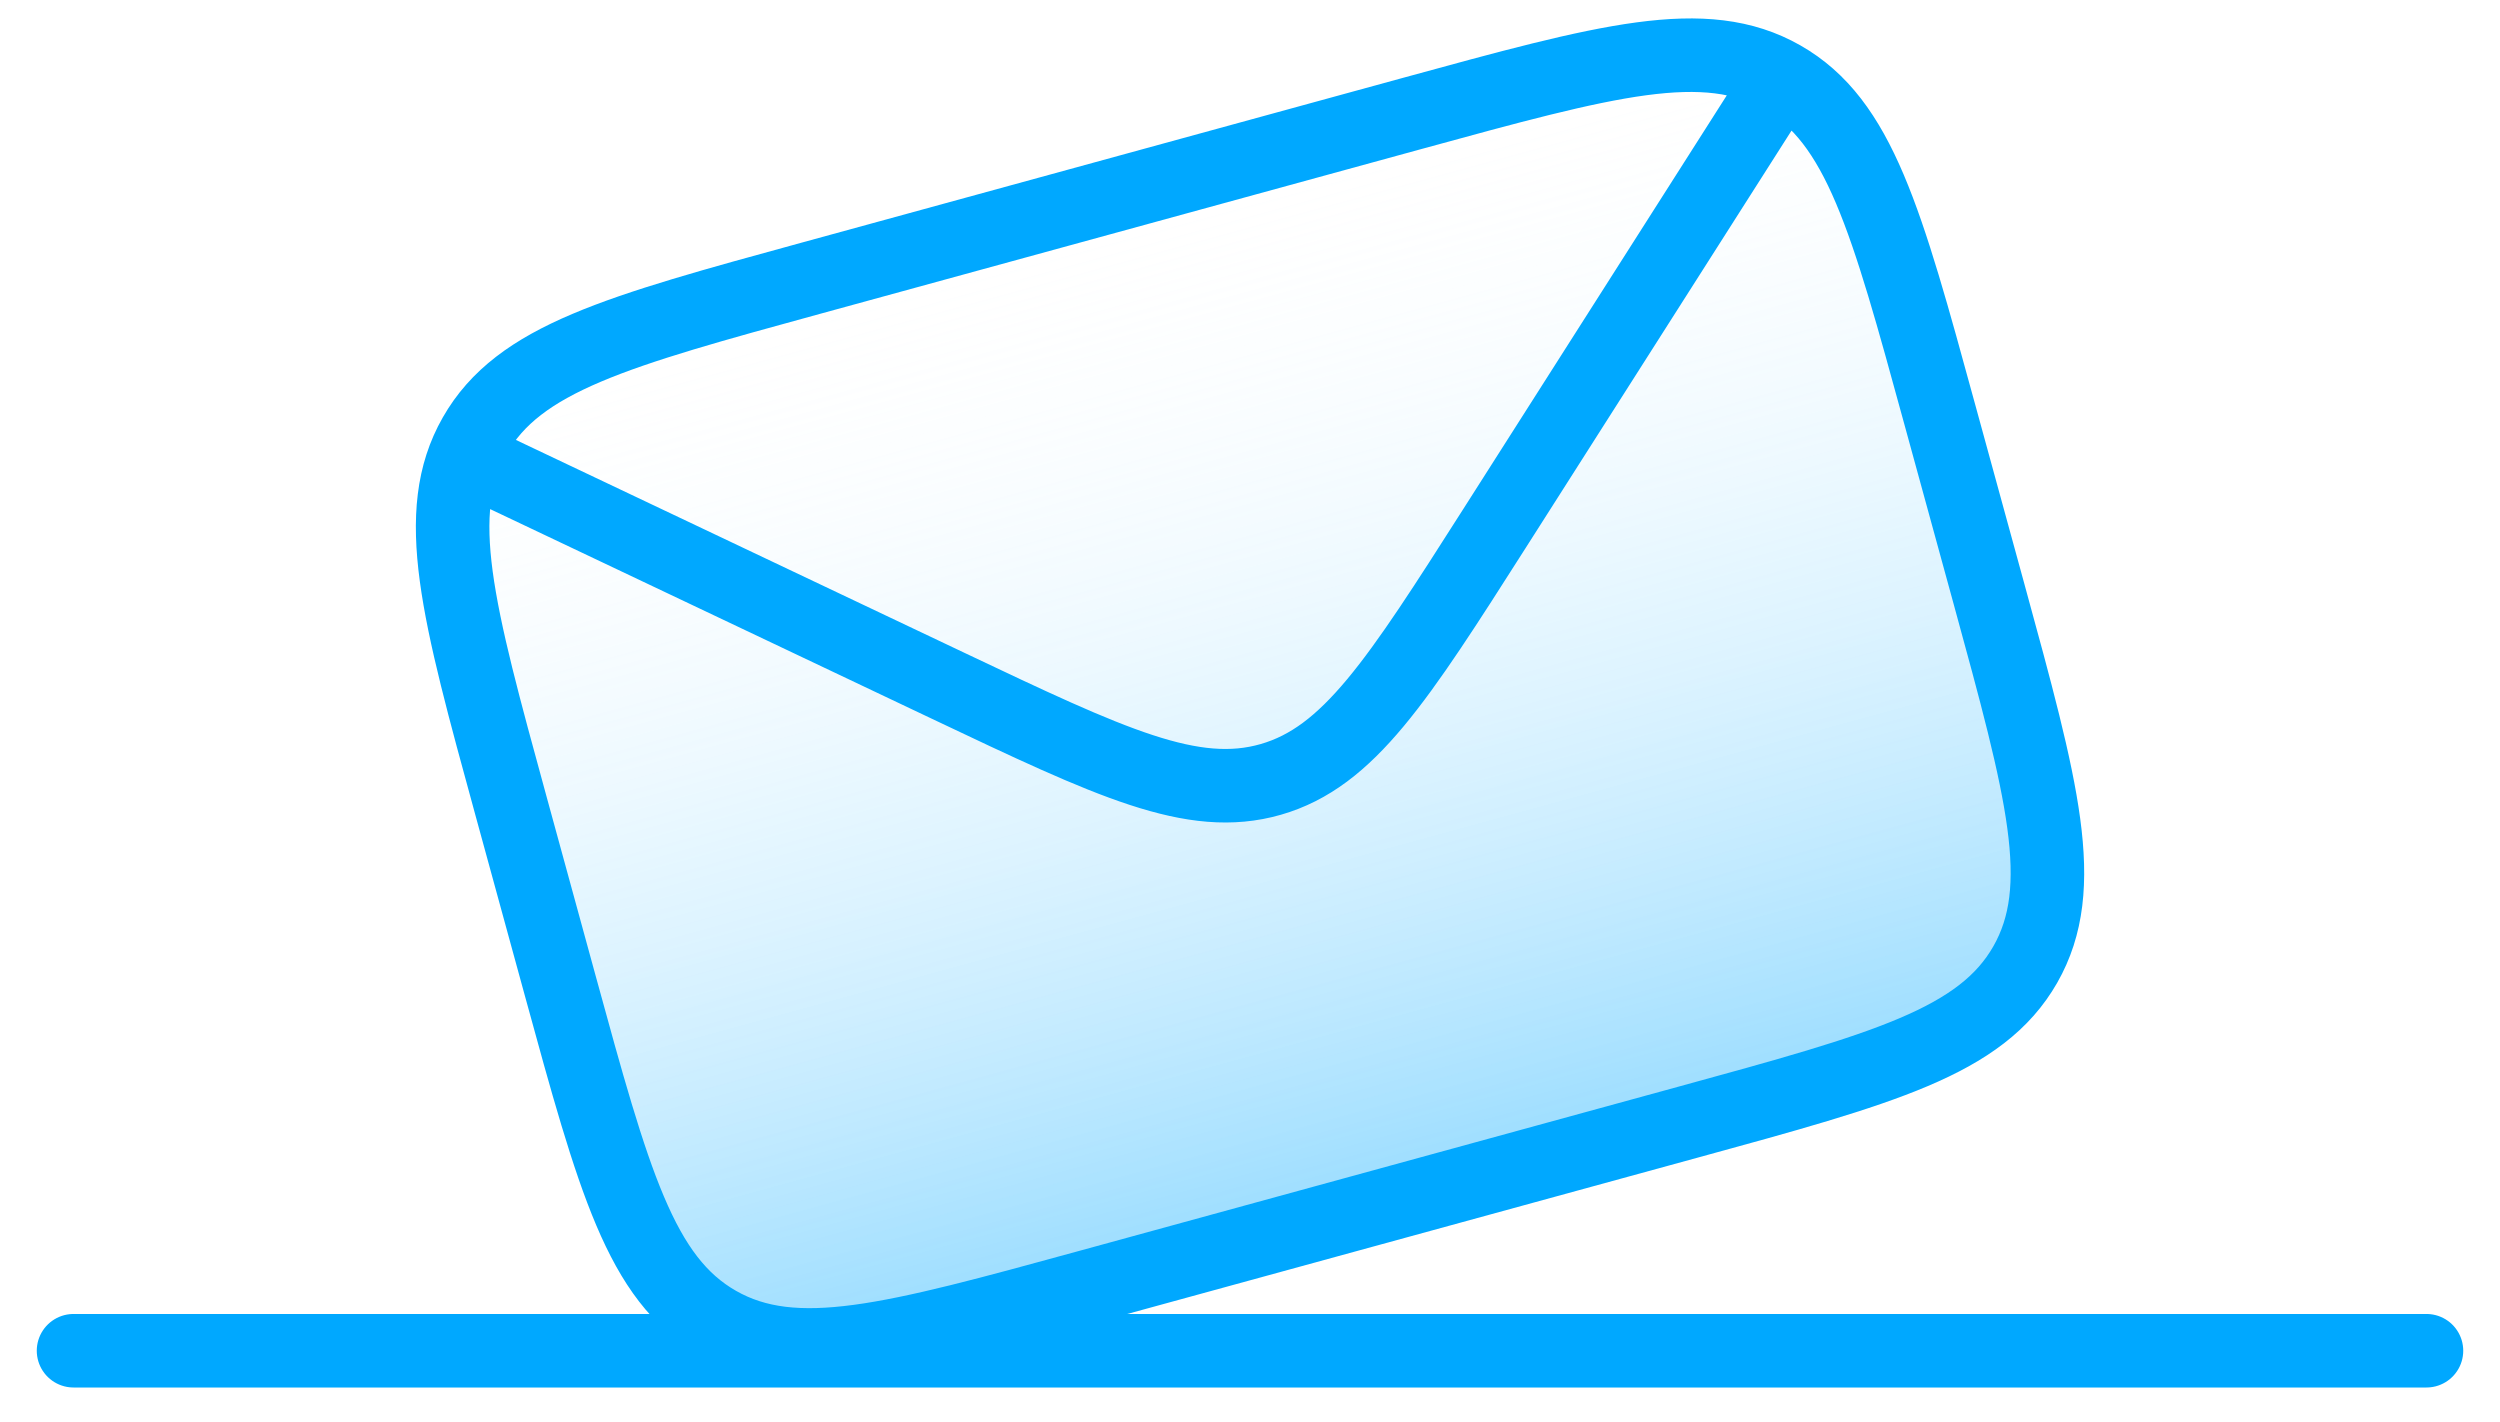
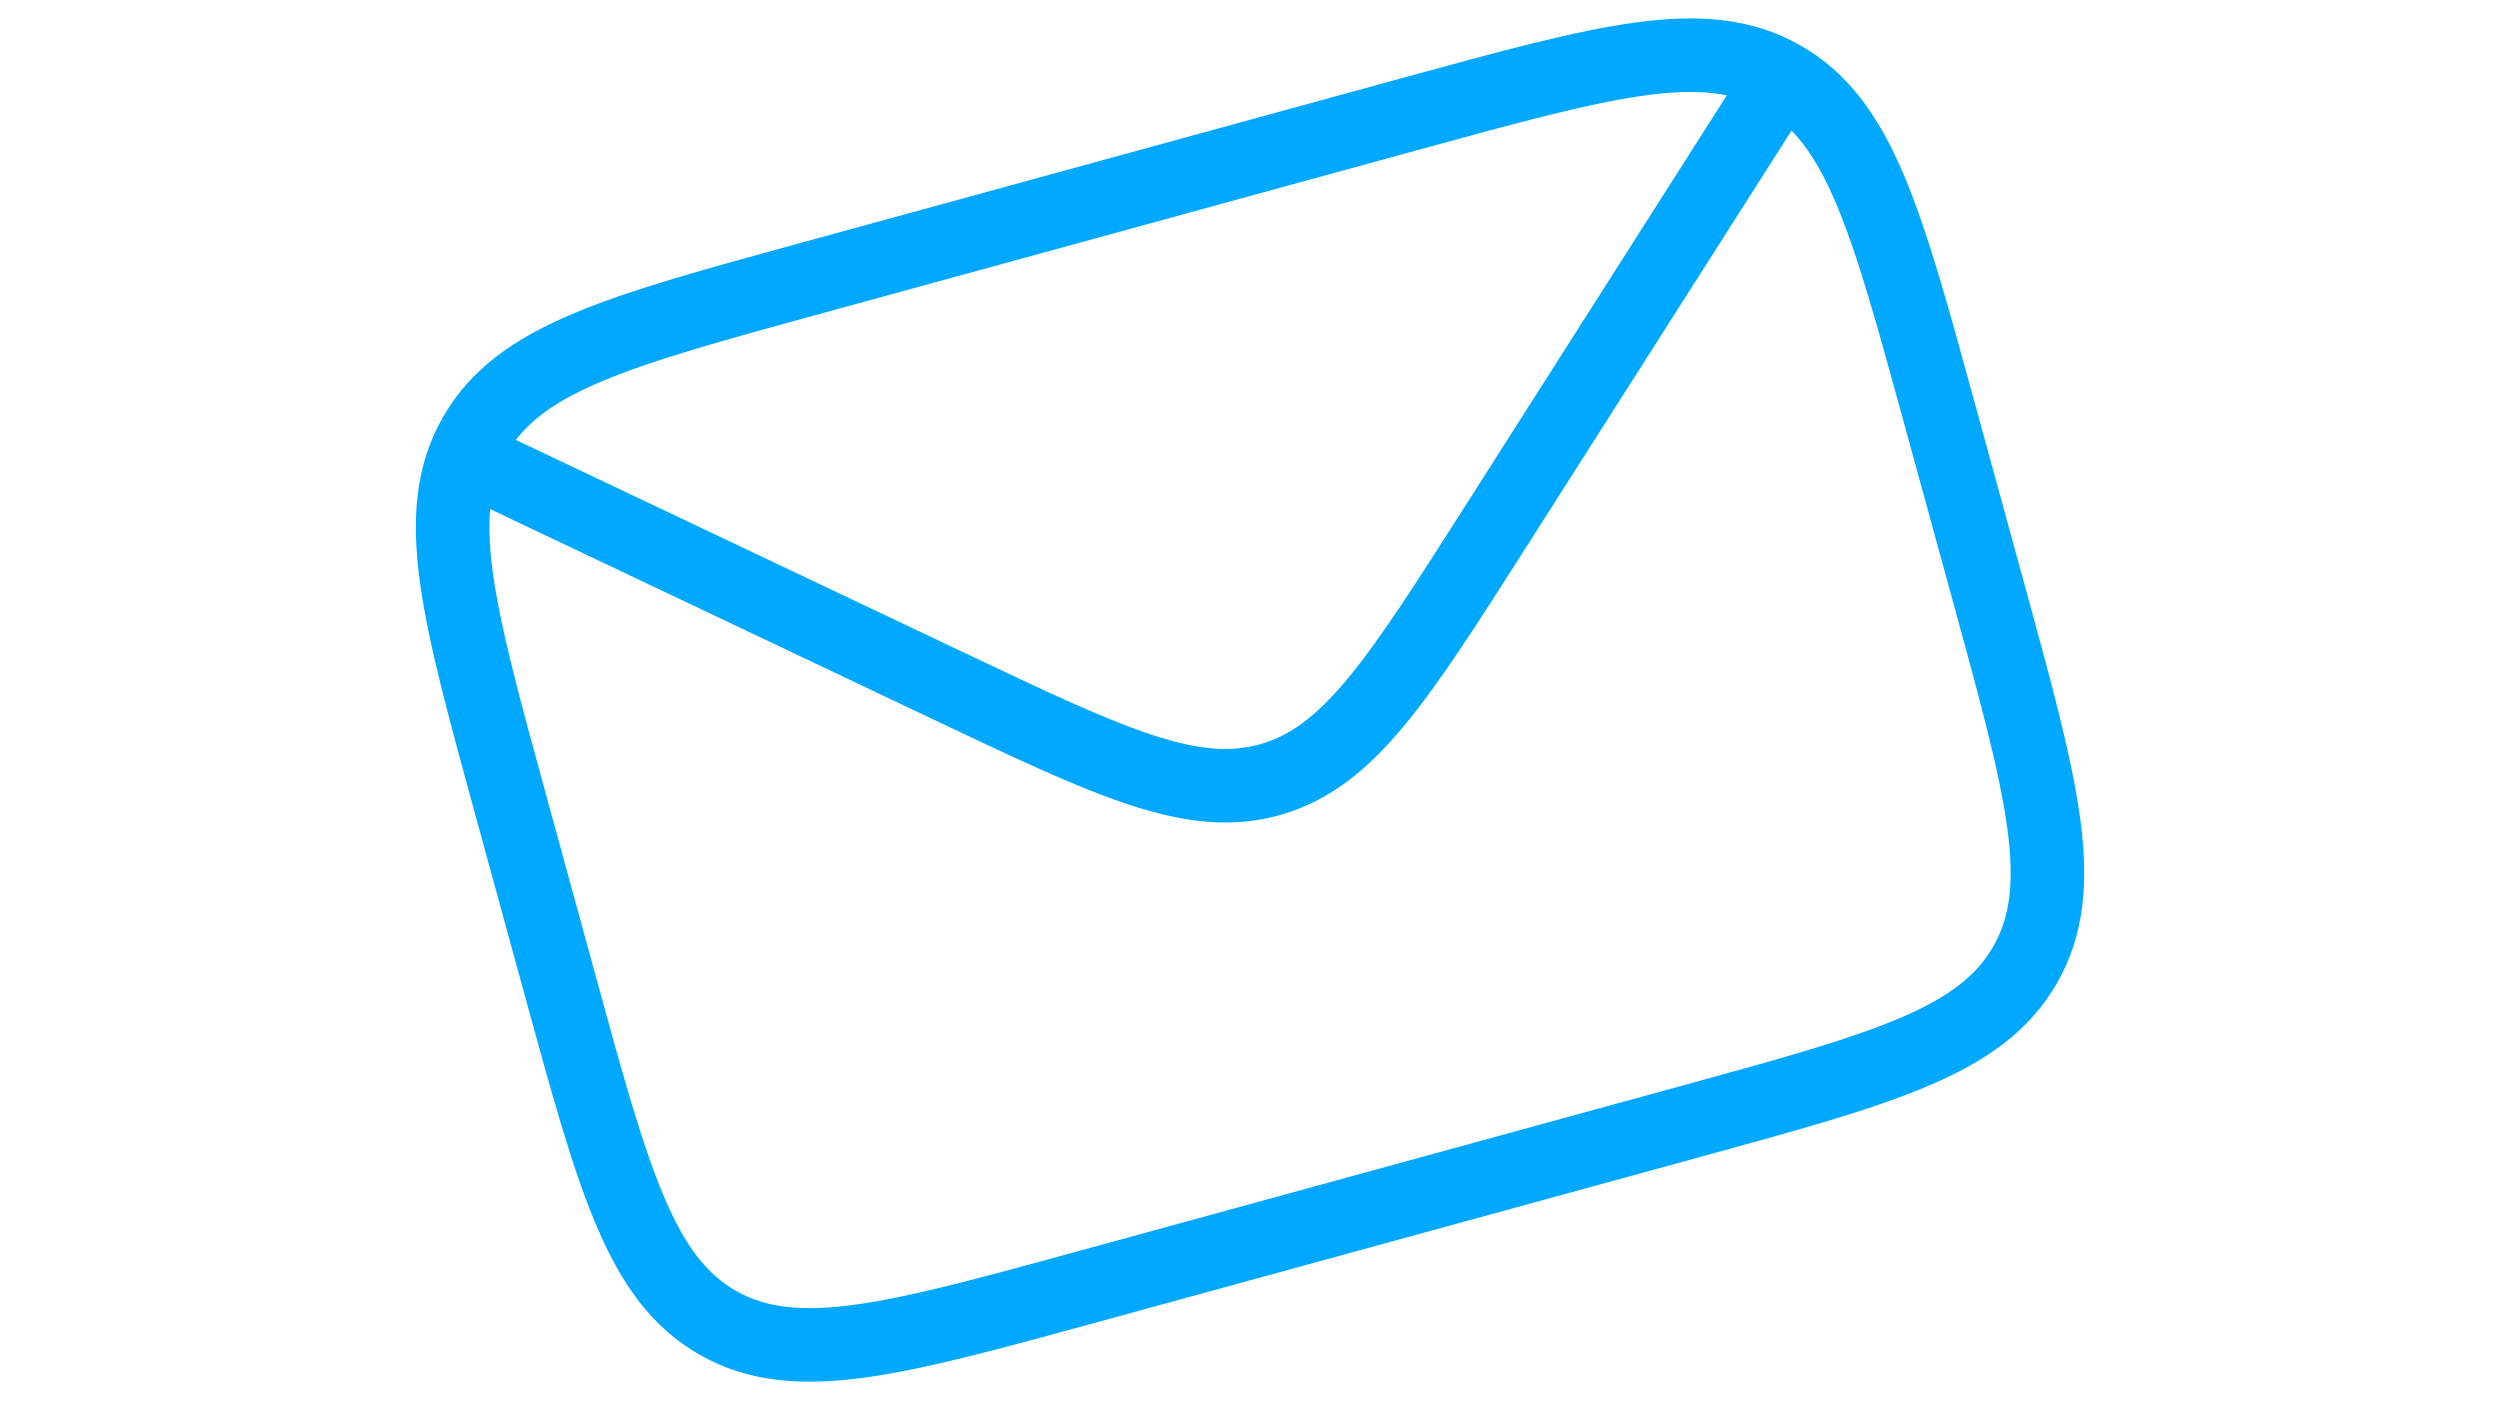
<svg xmlns="http://www.w3.org/2000/svg" width="51" height="29" viewBox="0 0 51 29" fill="none">
-   <path d="M10.424 16.44L11.429 20.109C12.521 24.094 13.067 26.086 14.644 26.985C16.221 27.884 18.214 27.338 22.198 26.246L34.44 22.891C38.425 21.799 40.417 21.253 41.316 19.676C42.215 18.099 41.669 16.107 40.577 12.122L39.571 8.453C38.48 4.468 37.934 2.476 36.356 1.577C36.355 1.576 36.354 1.576 36.352 1.575C34.776 0.68 32.783 1.225 28.802 2.316L16.56 5.671C12.575 6.763 10.583 7.309 9.685 8.886C8.786 10.463 9.332 12.455 10.424 16.44Z" fill="url(#paint0_linear_2539_770)" />
  <path d="M9.819 9.47L19.338 13.988C22.667 15.568 24.331 16.358 25.924 15.9C27.518 15.441 28.508 13.887 30.488 10.78L36.372 1.543M40.577 12.122L39.571 8.453C38.48 4.468 37.934 2.476 36.356 1.577C34.779 0.679 32.787 1.224 28.802 2.316L16.56 5.671C12.575 6.763 10.583 7.309 9.685 8.886C8.786 10.463 9.332 12.455 10.424 16.44L11.429 20.109C12.521 24.094 13.067 26.086 14.644 26.985C16.221 27.884 18.214 27.338 22.198 26.246L34.44 22.891C38.425 21.799 40.417 21.253 41.316 19.676C42.215 18.099 41.669 16.107 40.577 12.122Z" stroke="#00A8FF" stroke-width="1.5" />
-   <path d="M1.5 27.555H49.5" stroke="#00A8FF" stroke-width="1.5" stroke-linecap="round" />
  <defs>
    <linearGradient id="paint0_linear_2539_770" x1="22.681" y1="3.994" x2="28.319" y2="24.569" gradientUnits="userSpaceOnUse">
      <stop stop-color="white" stop-opacity="0" />
      <stop offset="1" stop-color="#00A8FF" stop-opacity="0.4" />
    </linearGradient>
  </defs>
</svg>